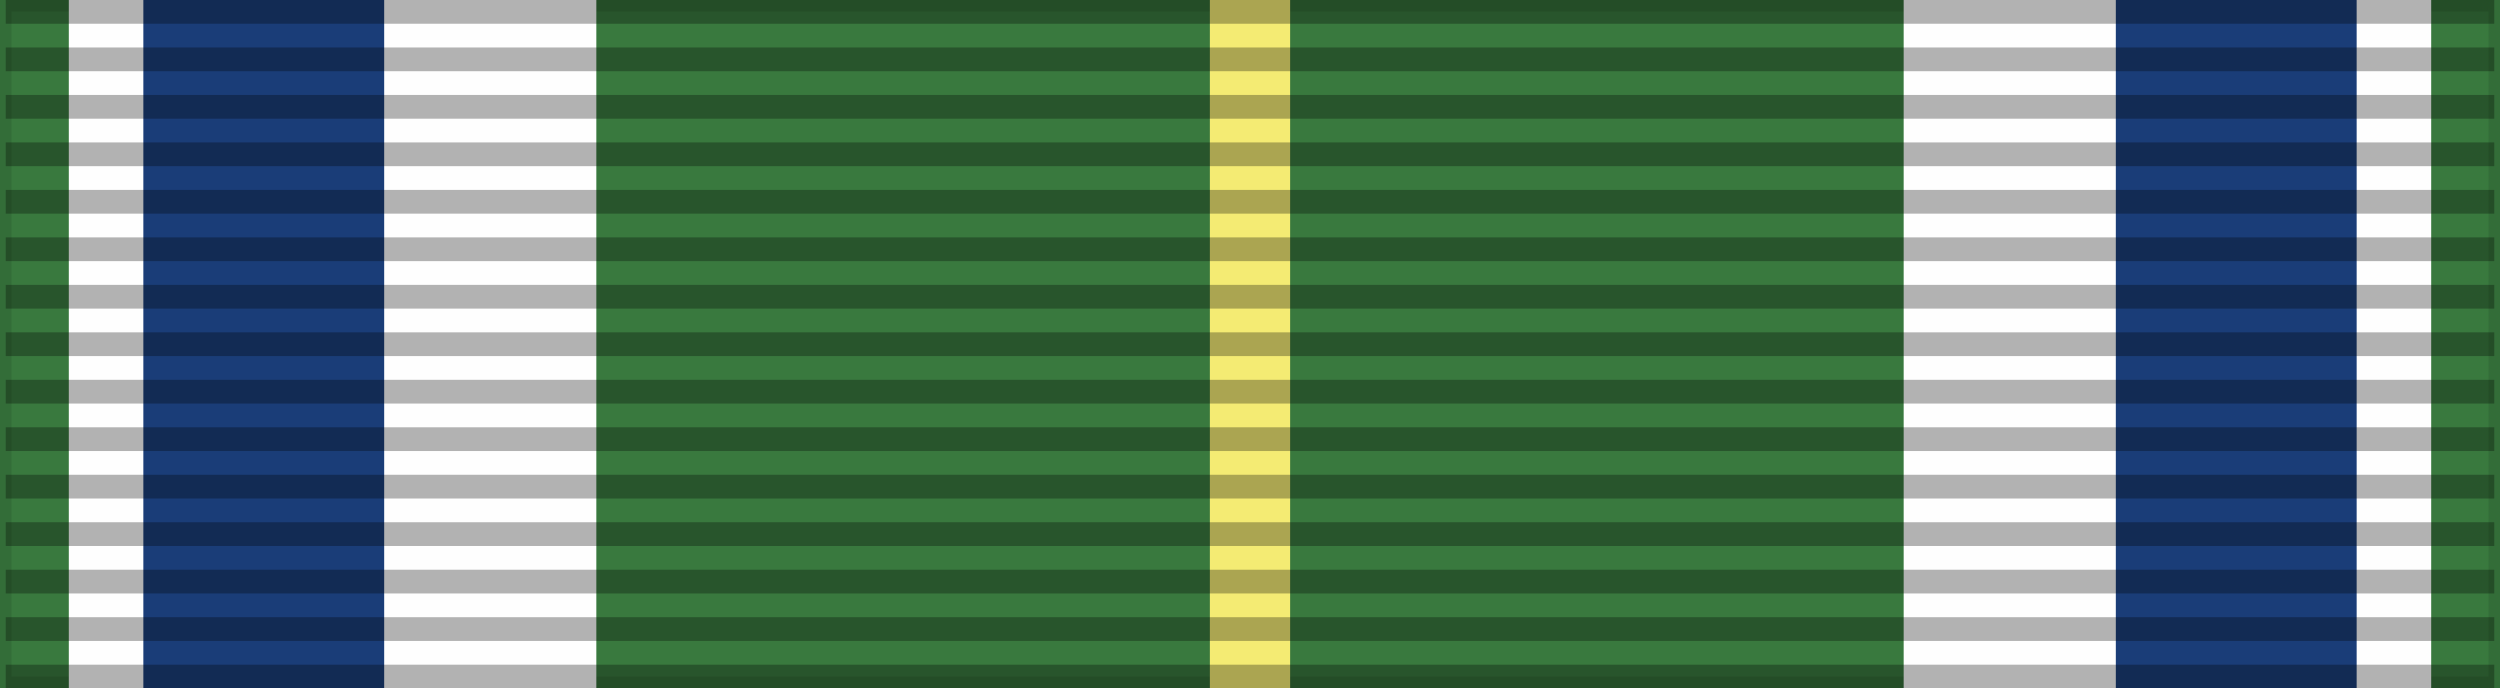
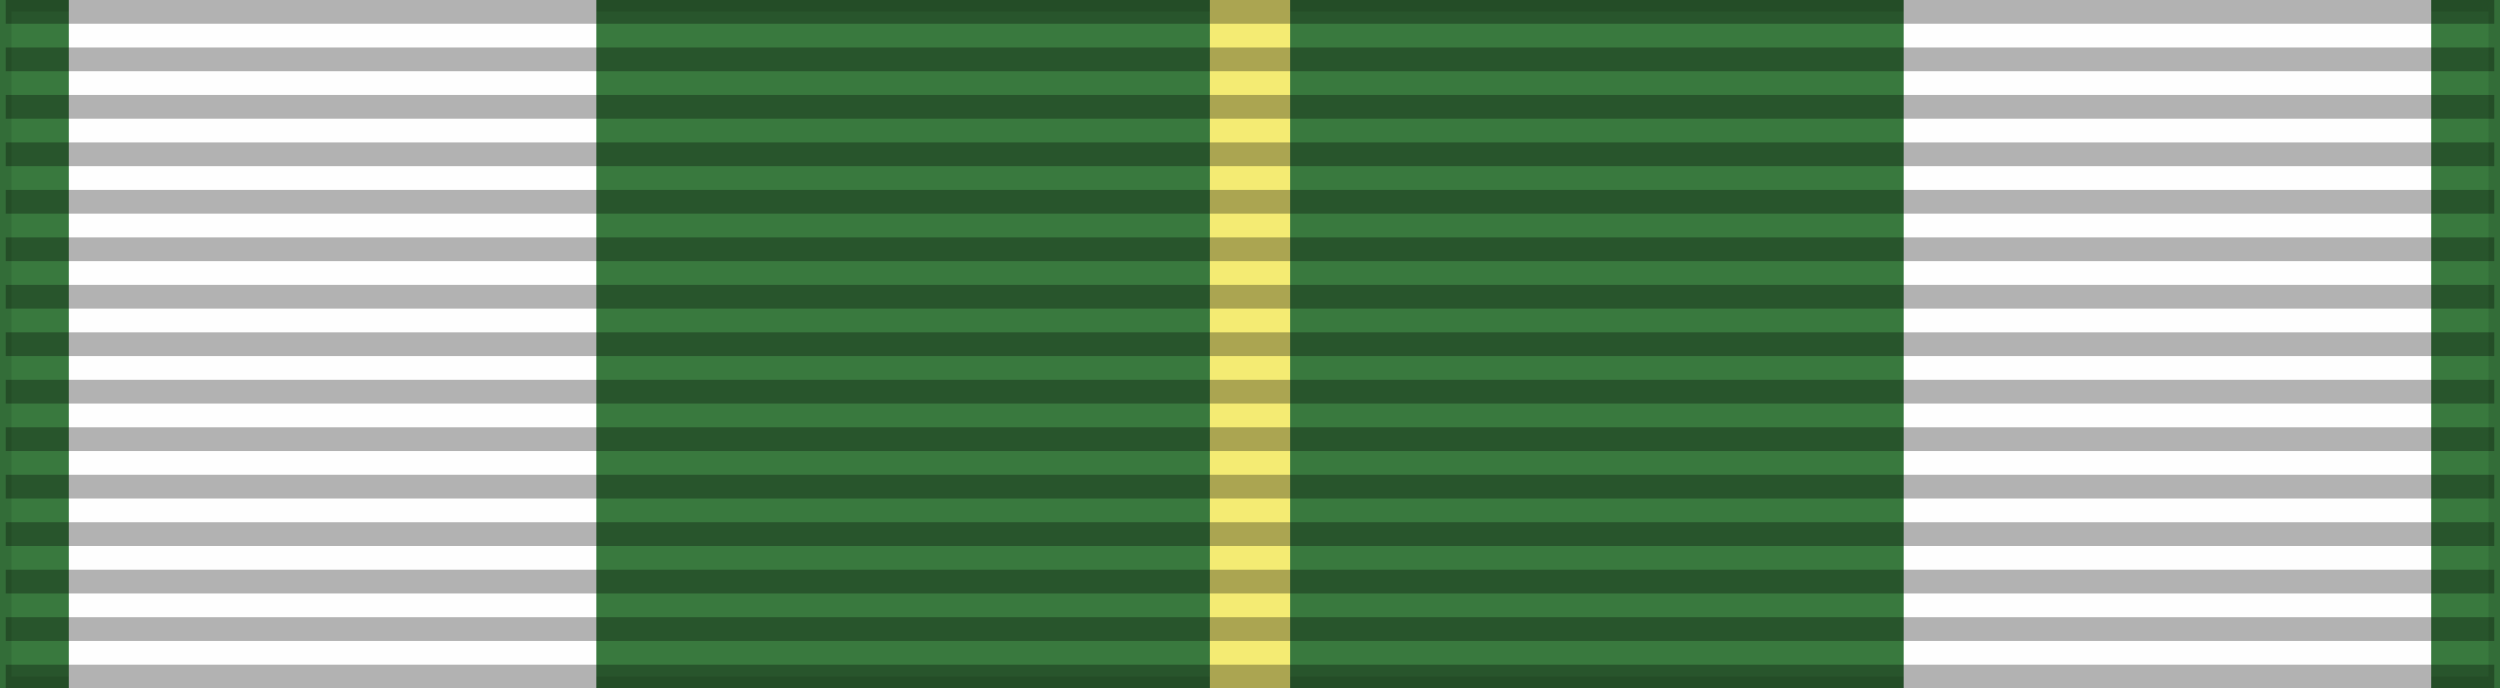
<svg xmlns="http://www.w3.org/2000/svg" width="218" height="60">
  <rect width="100%" height="100%" fill="#808080" stroke="none" />
  <path style="fill:#39793e;stroke:#000;stroke-width:2;stroke-opacity:.1" d="M0 0h218v60H0z" />
  <path stroke="#f4eb73" stroke-width="7" d="M109 0v60" />
  <path stroke="#fefefe" stroke-width="46" d="M29 0v60m160 0V0" />
-   <path stroke="#1a3d78" stroke-width="21" d="M23 0v60m172 0V0" />
  <path d="M109 0v60" style="stroke:#000;stroke-width:217;stroke-dasharray:2.07;opacity:.3" />
</svg>